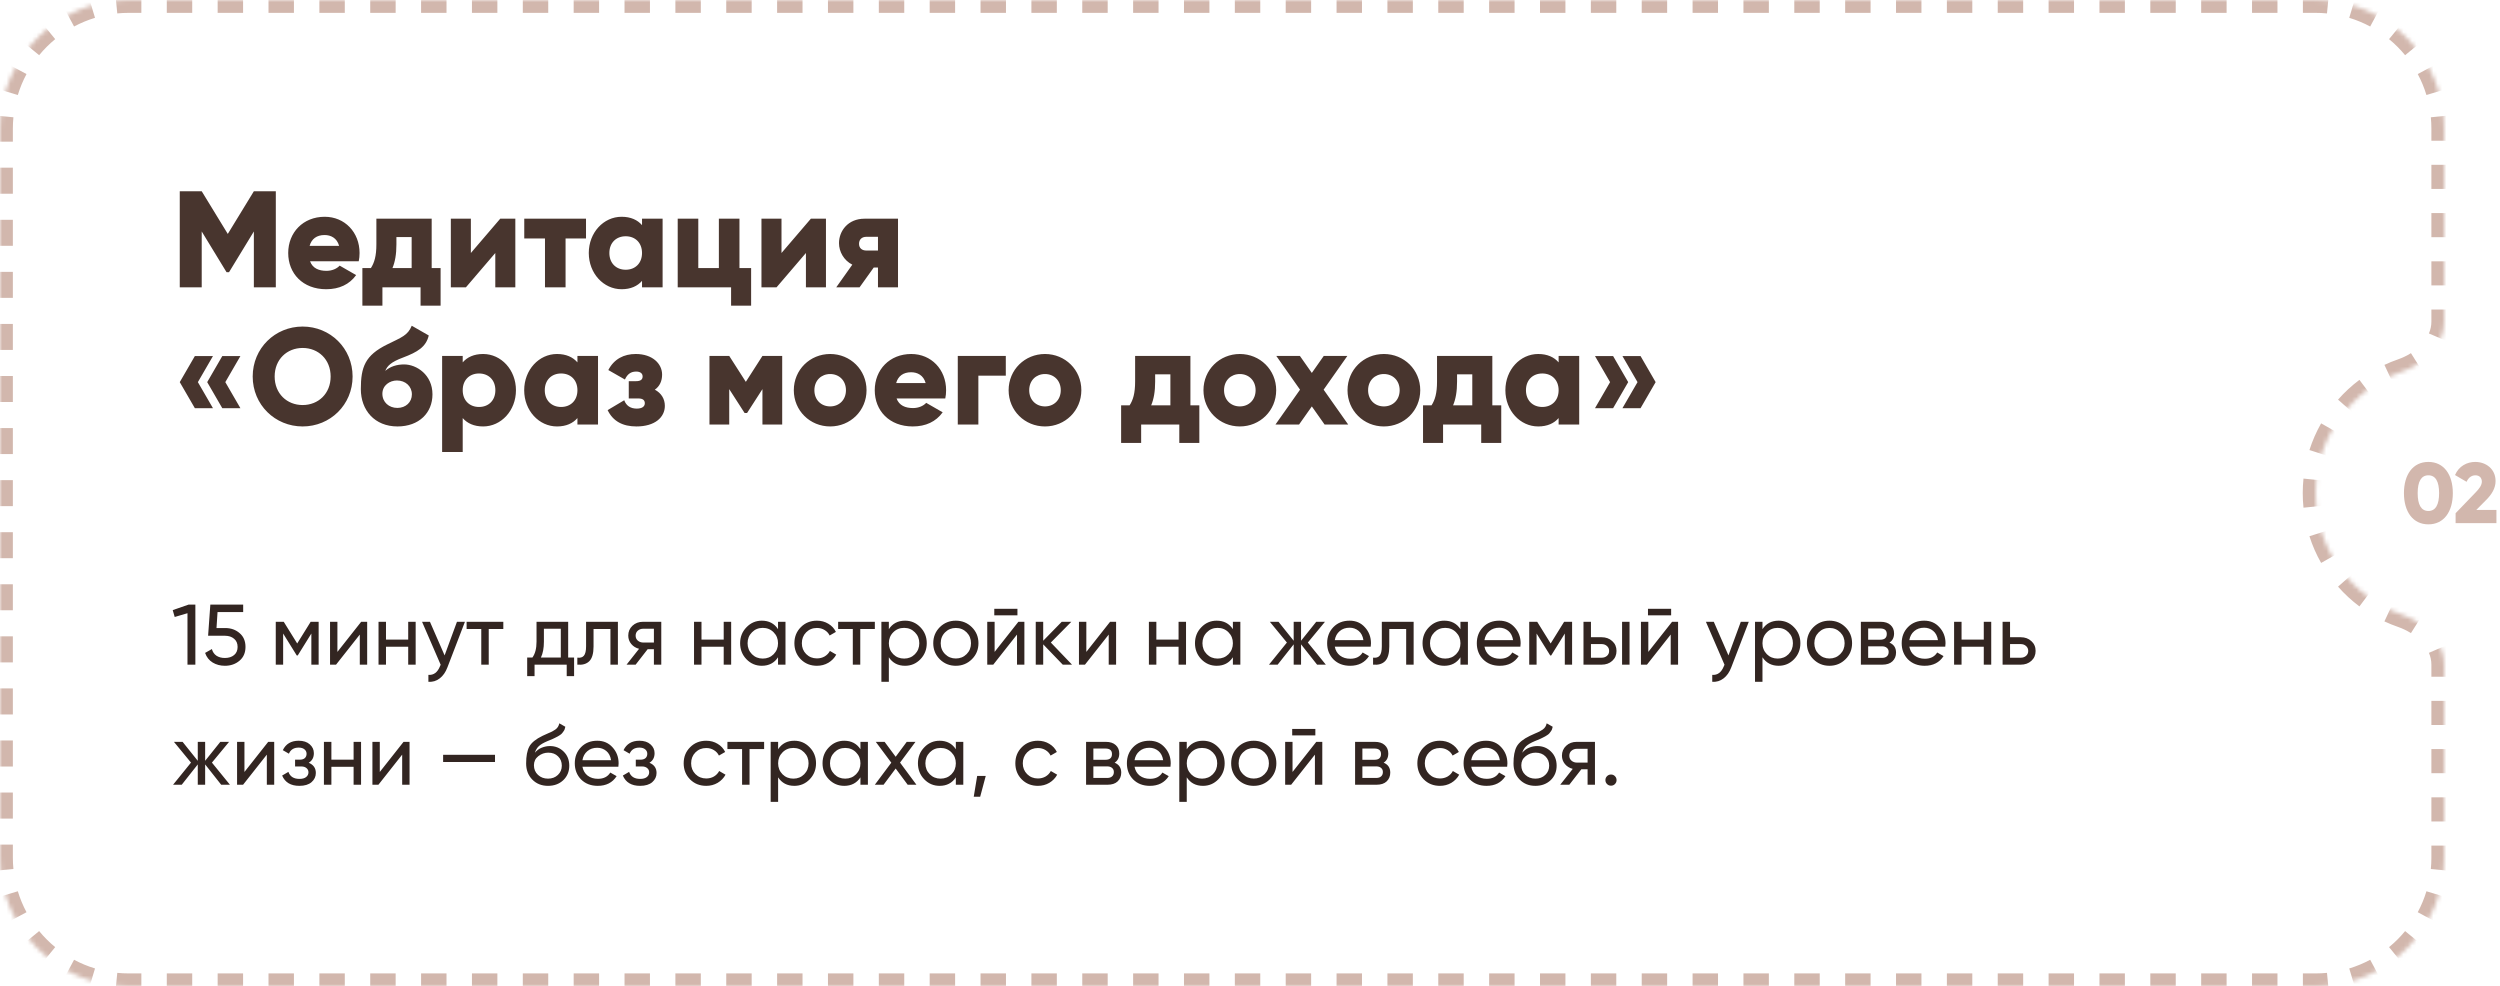
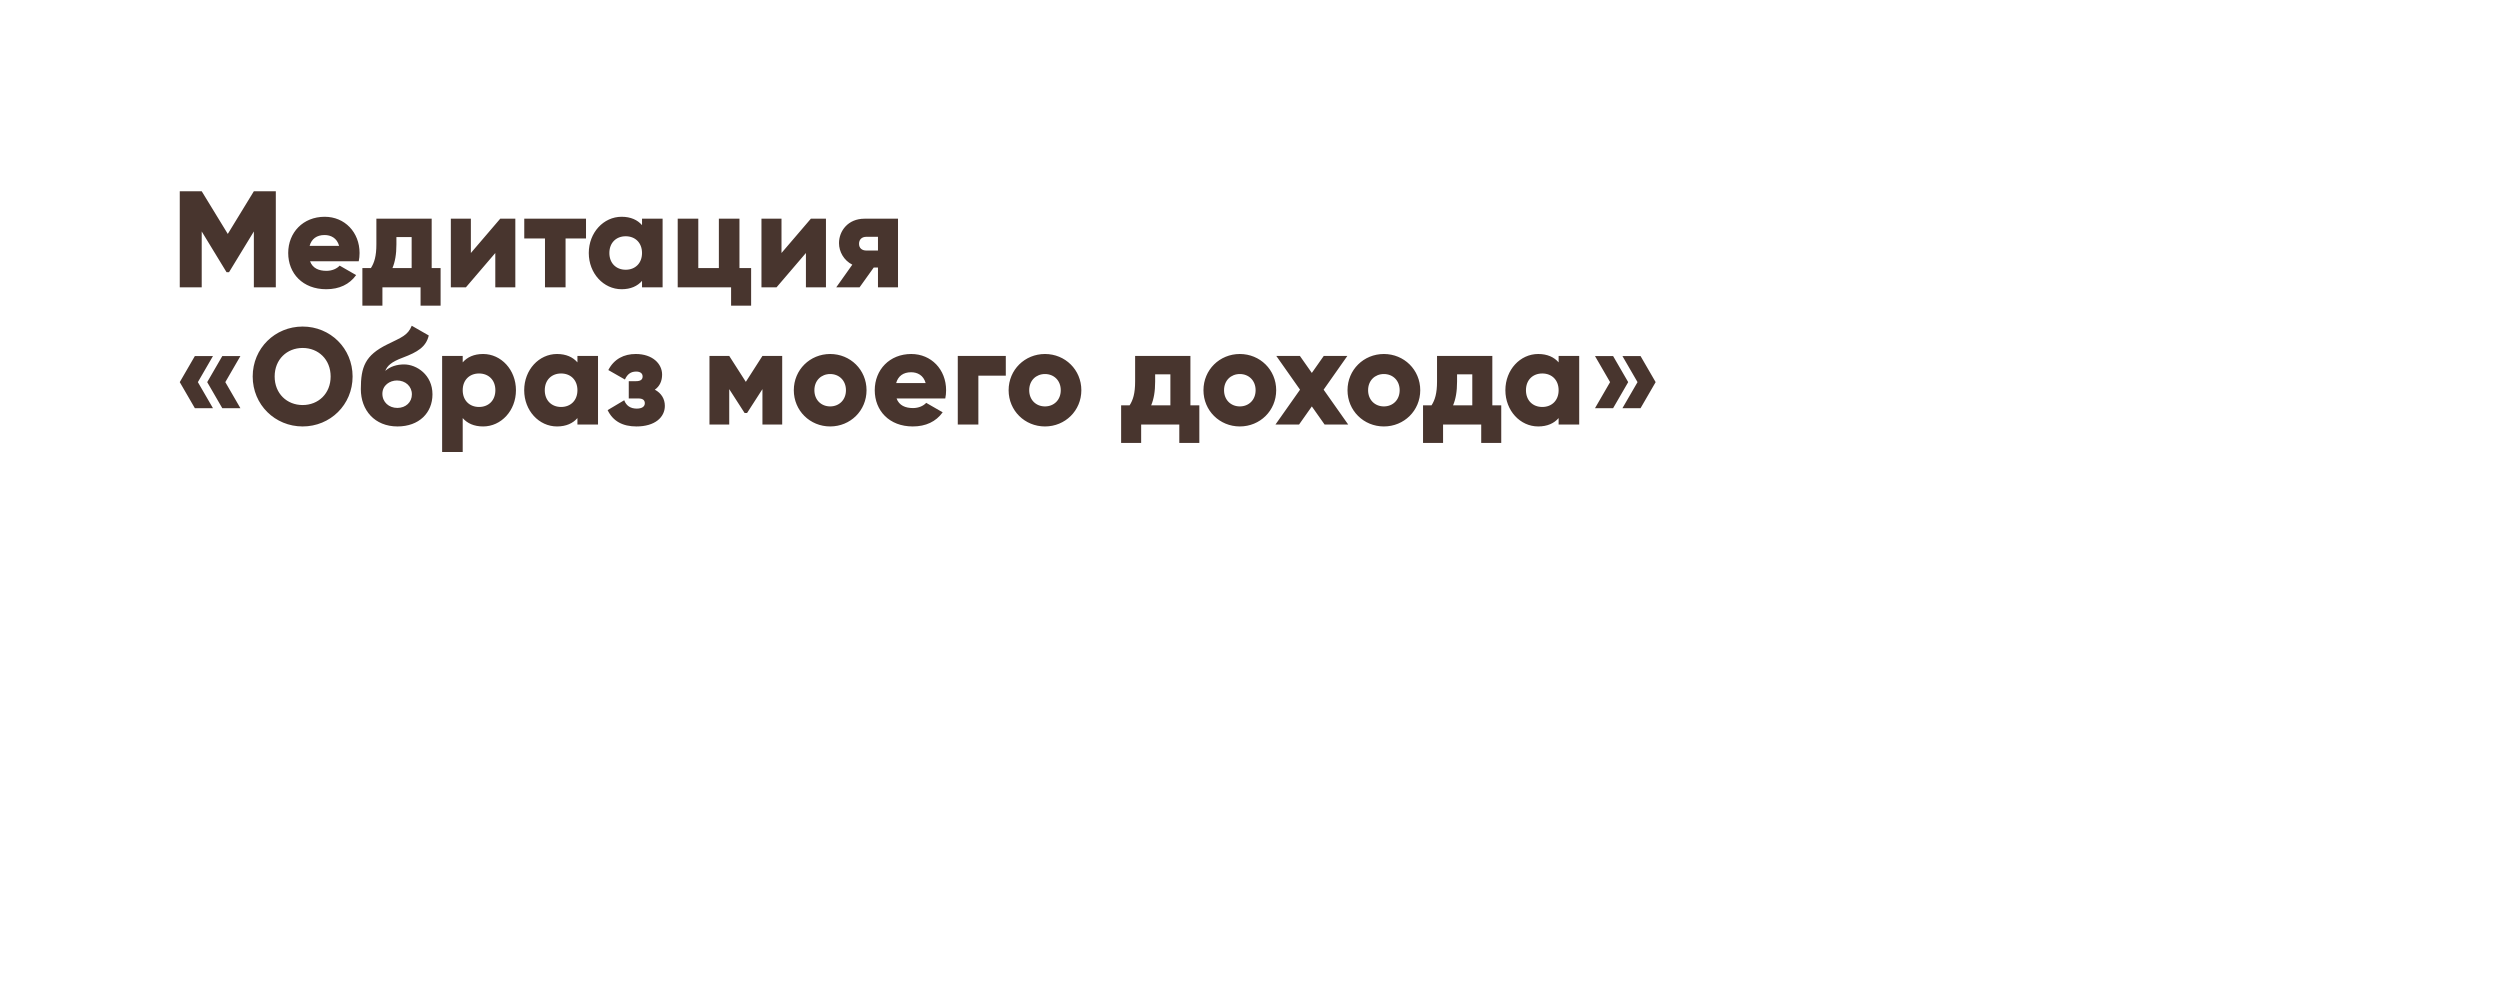
<svg xmlns="http://www.w3.org/2000/svg" width="583" height="230" viewBox="0 0 583 230" fill="none">
  <path d="M64.32 44.6V67H59.2V53.976L53.408 63.48H52.832L47.04 53.976V67H41.92V44.6H47.04L53.12 54.552L59.2 44.6H64.32ZM72.298 60.92C72.906 62.584 74.378 63.16 76.138 63.16C77.45 63.16 78.57 62.648 79.21 61.944L83.05 64.152C81.482 66.328 79.114 67.448 76.074 67.448C70.602 67.448 67.21 63.768 67.21 59C67.21 54.232 70.666 50.552 75.722 50.552C80.394 50.552 83.85 54.168 83.85 59C83.85 59.672 83.786 60.312 83.658 60.92H72.298ZM72.202 57.336H79.082C78.57 55.48 77.13 54.808 75.69 54.808C73.866 54.808 72.65 55.704 72.202 57.336ZM100.668 62.52H102.748V71.288H98.076V67H89.18V71.288H84.507V62.52H86.492C87.291 61.272 87.772 59.736 87.772 56.984V51H100.668V62.52ZM91.516 62.52H95.996V55.288H92.444V56.984C92.444 59.32 92.124 61.08 91.516 62.52ZM116.655 51H120.175V67H115.503V59L108.655 67H105.135V51H109.807V59L116.655 51ZM136.658 51V55.608H131.89V67H127.09V55.608H122.258V51H136.658ZM149.72 51H154.52V67H149.72V65.496C148.664 66.712 147.096 67.448 144.952 67.448C140.76 67.448 137.304 63.768 137.304 59C137.304 54.232 140.76 50.552 144.952 50.552C147.096 50.552 148.664 51.288 149.72 52.504V51ZM145.912 62.904C148.12 62.904 149.72 61.4 149.72 59C149.72 56.6 148.12 55.096 145.912 55.096C143.704 55.096 142.104 56.6 142.104 59C142.104 61.4 143.704 62.904 145.912 62.904ZM172.441 62.52H175.161V71.288H170.489V67H158.041V51H162.841V62.52H167.641V51H172.441V62.52ZM189.093 51H192.613V67H187.941V59L181.093 67H177.573V51H182.245V59L189.093 51ZM209.415 51V67H204.743V62.392H203.751L200.455 67H195.015L198.759 61.72C196.775 60.728 195.655 58.68 195.655 56.696C195.655 53.88 197.735 51 201.607 51H209.415ZM202.023 55.224C200.999 55.224 200.327 55.832 200.327 56.856C200.327 57.848 200.999 58.424 202.023 58.424H204.743V55.224H202.023ZM49.664 83.032L46.144 89.112L49.664 95.192H45.44L41.92 89.112L45.44 83.032H49.664ZM56.064 83.032L52.544 89.112L56.064 95.192H51.84L48.32 89.112L51.84 83.032H56.064ZM70.577 99.448C64.145 99.448 58.929 94.392 58.929 87.8C58.929 81.208 64.145 76.152 70.577 76.152C77.009 76.152 82.225 81.208 82.225 87.8C82.225 94.392 77.009 99.448 70.577 99.448ZM70.577 94.456C74.225 94.456 77.105 91.8 77.105 87.8C77.105 83.8 74.225 81.144 70.577 81.144C66.929 81.144 64.049 83.8 64.049 87.8C64.049 91.8 66.929 94.456 70.577 94.456ZM92.692 99.448C87.379 99.448 84.147 95.672 84.147 90.744C84.147 85.592 85.139 82.872 90.26 80.344C93.683 78.648 95.091 78.232 96.019 75.96L99.987 78.232C99.347 80.92 97.364 82.104 93.972 83.384C91.124 84.44 90.291 85.368 89.844 86.488C90.996 85.464 92.564 84.984 94.228 84.984C97.171 84.984 100.852 87.416 100.852 91.96C100.852 96.28 97.716 99.448 92.692 99.448ZM92.659 95.128C94.644 95.128 96.052 93.784 96.052 91.96C96.052 90.104 94.579 88.728 92.564 88.728C90.9 88.728 89.171 89.848 89.171 91.832C89.171 93.784 90.707 95.128 92.659 95.128ZM112.672 82.552C116.864 82.552 120.32 86.232 120.32 91C120.32 95.768 116.864 99.448 112.672 99.448C110.528 99.448 108.96 98.712 107.904 97.496V105.4H103.104V83H107.904V84.504C108.96 83.288 110.528 82.552 112.672 82.552ZM111.712 94.904C113.92 94.904 115.52 93.4 115.52 91C115.52 88.6 113.92 87.096 111.712 87.096C109.504 87.096 107.904 88.6 107.904 91C107.904 93.4 109.504 94.904 111.712 94.904ZM134.657 83H139.457V99H134.657V97.496C133.601 98.712 132.033 99.448 129.889 99.448C125.697 99.448 122.241 95.768 122.241 91C122.241 86.232 125.697 82.552 129.889 82.552C132.033 82.552 133.601 83.288 134.657 84.504V83ZM130.849 94.904C133.057 94.904 134.657 93.4 134.657 91C134.657 88.6 133.057 87.096 130.849 87.096C128.641 87.096 127.041 88.6 127.041 91C127.041 93.4 128.641 94.904 130.849 94.904ZM152.707 90.872C154.211 91.672 155.043 93.016 155.043 94.648C155.043 97.304 152.739 99.448 148.419 99.448C145.219 99.448 142.947 98.232 141.699 95.64L145.571 93.336C146.019 94.584 147.011 95.288 148.483 95.288C149.667 95.288 150.371 94.84 150.371 94.04C150.371 93.336 149.923 92.92 148.867 92.92H146.627V88.888H148.355C149.379 88.888 149.859 88.504 149.859 87.8C149.859 87.032 149.251 86.648 148.355 86.648C147.139 86.648 146.307 87.224 145.731 88.504L141.859 86.296C143.203 83.704 145.507 82.552 148.259 82.552C152.163 82.552 154.403 84.824 154.403 87.352C154.403 88.824 153.859 90.072 152.707 90.872ZM182.408 83V99H177.8V90.744L174.216 96.312H173.64L170.056 90.744V99H165.448V83H170.056L173.928 89.048L177.8 83H182.408ZM193.596 99.448C188.892 99.448 185.116 95.768 185.116 91C185.116 86.232 188.892 82.552 193.596 82.552C198.3 82.552 202.076 86.232 202.076 91C202.076 95.768 198.3 99.448 193.596 99.448ZM193.596 94.776C195.676 94.776 197.276 93.272 197.276 91C197.276 88.728 195.676 87.224 193.596 87.224C191.516 87.224 189.916 88.728 189.916 91C189.916 93.272 191.516 94.776 193.596 94.776ZM209.079 92.92C209.687 94.584 211.159 95.16 212.919 95.16C214.231 95.16 215.351 94.648 215.991 93.944L219.831 96.152C218.263 98.328 215.895 99.448 212.855 99.448C207.383 99.448 203.991 95.768 203.991 91C203.991 86.232 207.447 82.552 212.503 82.552C217.175 82.552 220.631 86.168 220.631 91C220.631 91.672 220.567 92.312 220.439 92.92H209.079ZM208.983 89.336H215.863C215.351 87.48 213.911 86.808 212.471 86.808C210.647 86.808 209.431 87.704 208.983 89.336ZM234.554 83V87.608H228.154V99H223.354V83H234.554ZM243.69 99.448C238.986 99.448 235.21 95.768 235.21 91C235.21 86.232 238.986 82.552 243.69 82.552C248.394 82.552 252.17 86.232 252.17 91C252.17 95.768 248.394 99.448 243.69 99.448ZM243.69 94.776C245.77 94.776 247.37 93.272 247.37 91C247.37 88.728 245.77 87.224 243.69 87.224C241.61 87.224 240.01 88.728 240.01 91C240.01 93.272 241.61 94.776 243.69 94.776ZM277.605 94.52H279.685V103.288H275.013V99H266.117V103.288H261.445V94.52H263.429C264.229 93.272 264.709 91.736 264.709 88.984V83H277.605V94.52ZM268.453 94.52H272.933V87.288H269.381V88.984C269.381 91.32 269.061 93.08 268.453 94.52ZM289.128 99.448C284.424 99.448 280.648 95.768 280.648 91C280.648 86.232 284.424 82.552 289.128 82.552C293.832 82.552 297.608 86.232 297.608 91C297.608 95.768 293.832 99.448 289.128 99.448ZM289.128 94.776C291.208 94.776 292.808 93.272 292.808 91C292.808 88.728 291.208 87.224 289.128 87.224C287.048 87.224 285.448 88.728 285.448 91C285.448 93.272 287.048 94.776 289.128 94.776ZM314.398 99H308.894L305.918 94.776L302.942 99H297.438L303.166 90.872L297.63 83H303.134L305.918 86.968L308.702 83H314.206L308.67 90.872L314.398 99ZM322.721 99.448C318.017 99.448 314.241 95.768 314.241 91C314.241 86.232 318.017 82.552 322.721 82.552C327.425 82.552 331.201 86.232 331.201 91C331.201 95.768 327.425 99.448 322.721 99.448ZM322.721 94.776C324.801 94.776 326.401 93.272 326.401 91C326.401 88.728 324.801 87.224 322.721 87.224C320.641 87.224 319.041 88.728 319.041 91C319.041 93.272 320.641 94.776 322.721 94.776ZM348.011 94.52H350.091V103.288H345.419V99H336.523V103.288H331.851V94.52H333.835C334.635 93.272 335.115 91.736 335.115 88.984V83H348.011V94.52ZM338.859 94.52H343.339V87.288H339.787V88.984C339.787 91.32 339.467 93.08 338.859 94.52ZM363.47 83H368.27V99H363.47V97.496C362.414 98.712 360.846 99.448 358.702 99.448C354.51 99.448 351.054 95.768 351.054 91C351.054 86.232 354.51 82.552 358.702 82.552C360.846 82.552 362.414 83.288 363.47 84.504V83ZM359.662 94.904C361.87 94.904 363.47 93.4 363.47 91C363.47 88.6 361.87 87.096 359.662 87.096C357.454 87.096 355.854 88.6 355.854 91C355.854 93.4 357.454 94.904 359.662 94.904ZM376.175 83.032L379.695 89.112L376.175 95.192H371.951L375.471 89.112L371.951 83.032H376.175ZM382.575 83.032L386.095 89.112L382.575 95.192H378.351L381.871 89.112L378.351 83.032H382.575Z" fill="#48352E" />
-   <path d="M566.3 122.28C562.68 122.28 560.6 119.32 560.6 115C560.6 110.68 562.68 107.72 566.3 107.72C569.92 107.72 572 110.68 572 115C572 119.32 569.92 122.28 566.3 122.28ZM566.3 119.16C567.98 119.16 568.8 117.7 568.8 115C568.8 112.3 567.98 110.84 566.3 110.84C564.62 110.84 563.8 112.3 563.8 115C563.8 117.7 564.62 119.16 566.3 119.16ZM572.647 122V119.68L577.347 114.8C578.167 113.96 578.767 113.14 578.767 112.32C578.767 111.44 578.207 110.84 577.267 110.84C576.287 110.84 575.587 111.48 575.207 112.36L572.507 110.78C573.407 108.7 575.287 107.72 577.227 107.72C579.727 107.72 581.967 109.36 581.967 112.18C581.967 113.86 581.067 115.3 579.787 116.58L577.467 118.92H582.167V122H572.647Z" fill="#D2B7AD" />
-   <path d="M43.96 141H45.56V155H43.72V143L40.74 143.88L40.28 142.28L43.96 141ZM52.529 146.46C53.849 146.46 54.962 146.853 55.869 147.64C56.789 148.413 57.249 149.487 57.249 150.86C57.249 152.22 56.782 153.293 55.849 154.08C54.916 154.867 53.782 155.26 52.449 155.26C51.382 155.26 50.429 155.007 49.589 154.5C48.749 153.98 48.162 153.233 47.829 152.26L49.409 151.36C49.596 152.04 49.956 152.56 50.489 152.92C51.022 153.267 51.676 153.44 52.449 153.44C53.329 153.44 54.042 153.213 54.589 152.76C55.136 152.307 55.409 151.673 55.409 150.86C55.409 150.047 55.136 149.413 54.589 148.96C54.042 148.493 53.342 148.26 52.489 148.26H48.529L49.049 141H56.709V142.74H50.729L50.489 146.46H52.529ZM74.308 145V155H72.608V147.74L69.428 152.86H69.208L66.028 147.74V155H64.308V145H66.168L69.308 150.06L72.448 145H74.308ZM84.225 145H85.624V155H83.904V147.98L78.365 155H76.965V145H78.684V152.02L84.225 145ZM95.193 145H96.933V155H95.193V150.82H90.013V155H88.273V145H90.013V149.16H95.193V145ZM106.562 145H108.422L104.342 155.62C103.915 156.753 103.315 157.613 102.542 158.2C101.768 158.8 100.888 159.067 99.902 159V157.38C101.128 157.473 102.028 156.807 102.602 155.38L102.762 155.02L98.422 145H100.262L103.682 152.84L106.562 145ZM117.373 145V146.68H113.973V155H112.233V146.68H108.813V145H117.373ZM132.498 153.34H133.878V157.68H132.158V155H124.658V157.68H122.938V153.34H124.158C124.798 152.46 125.118 151.227 125.118 149.64V145H132.498V153.34ZM126.138 153.34H130.778V146.62H126.838V149.64C126.838 151.133 126.605 152.367 126.138 153.34ZM144.094 145V155H142.354V146.68H138.414V150.76C138.414 152.4 138.08 153.547 137.414 154.2C136.76 154.84 135.834 155.107 134.634 155V153.36C135.314 153.453 135.82 153.307 136.154 152.92C136.5 152.52 136.674 151.787 136.674 150.72V145H144.094ZM154.21 145V155H152.49V151.4H151.03L148.23 155H146.11L149.03 151.3C148.283 151.113 147.677 150.74 147.21 150.18C146.743 149.62 146.51 148.967 146.51 148.22C146.51 147.3 146.837 146.533 147.49 145.92C148.143 145.307 148.963 145 149.95 145H154.21ZM150.01 149.84H152.49V146.62H150.01C149.517 146.62 149.097 146.767 148.75 147.06C148.403 147.353 148.23 147.747 148.23 148.24C148.23 148.72 148.403 149.107 148.75 149.4C149.097 149.693 149.517 149.84 150.01 149.84ZM168.767 145H170.507V155H168.767V150.82H163.587V155H161.847V145H163.587V149.16H168.767V145ZM181.436 145H183.176V155H181.436V153.28C180.569 154.6 179.309 155.26 177.656 155.26C176.256 155.26 175.063 154.753 174.076 153.74C173.089 152.713 172.596 151.467 172.596 150C172.596 148.533 173.089 147.293 174.076 146.28C175.063 145.253 176.256 144.74 177.656 144.74C179.309 144.74 180.569 145.4 181.436 146.72V145ZM177.876 153.58C178.889 153.58 179.736 153.24 180.416 152.56C181.096 151.867 181.436 151.013 181.436 150C181.436 148.987 181.096 148.14 180.416 147.46C179.736 146.767 178.889 146.42 177.876 146.42C176.876 146.42 176.036 146.767 175.356 147.46C174.676 148.14 174.336 148.987 174.336 150C174.336 151.013 174.676 151.867 175.356 152.56C176.036 153.24 176.876 153.58 177.876 153.58ZM190.512 155.26C189.006 155.26 187.752 154.76 186.752 153.76C185.752 152.747 185.252 151.493 185.252 150C185.252 148.507 185.752 147.26 186.752 146.26C187.752 145.247 189.006 144.74 190.512 144.74C191.499 144.74 192.386 144.98 193.172 145.46C193.959 145.927 194.546 146.56 194.932 147.36L193.472 148.2C193.219 147.667 192.826 147.24 192.292 146.92C191.772 146.6 191.179 146.44 190.512 146.44C189.512 146.44 188.672 146.78 187.992 147.46C187.326 148.14 186.992 148.987 186.992 150C186.992 151 187.326 151.84 187.992 152.52C188.672 153.2 189.512 153.54 190.512 153.54C191.179 153.54 191.779 153.387 192.312 153.08C192.846 152.76 193.252 152.333 193.532 151.8L195.012 152.66C194.586 153.447 193.972 154.08 193.172 154.56C192.372 155.027 191.486 155.26 190.512 155.26ZM204.014 145V146.68H200.614V155H198.874V146.68H195.454V145H204.014ZM211.059 144.74C212.459 144.74 213.652 145.253 214.639 146.28C215.625 147.293 216.119 148.533 216.119 150C216.119 151.467 215.625 152.713 214.639 153.74C213.652 154.753 212.459 155.26 211.059 155.26C209.405 155.26 208.145 154.6 207.279 153.28V159H205.539V145H207.279V146.72C208.145 145.4 209.405 144.74 211.059 144.74ZM210.839 153.58C211.839 153.58 212.679 153.24 213.359 152.56C214.039 151.867 214.379 151.013 214.379 150C214.379 148.987 214.039 148.14 213.359 147.46C212.679 146.767 211.839 146.42 210.839 146.42C209.825 146.42 208.979 146.767 208.299 147.46C207.619 148.14 207.279 148.987 207.279 150C207.279 151.013 207.619 151.867 208.299 152.56C208.979 153.24 209.825 153.58 210.839 153.58ZM226.635 153.74C225.608 154.753 224.362 155.26 222.895 155.26C221.428 155.26 220.182 154.753 219.155 153.74C218.142 152.727 217.635 151.48 217.635 150C217.635 148.52 218.142 147.273 219.155 146.26C220.182 145.247 221.428 144.74 222.895 144.74C224.362 144.74 225.608 145.247 226.635 146.26C227.662 147.273 228.175 148.52 228.175 150C228.175 151.48 227.662 152.727 226.635 153.74ZM222.895 153.56C223.895 153.56 224.735 153.22 225.415 152.54C226.095 151.86 226.435 151.013 226.435 150C226.435 148.987 226.095 148.14 225.415 147.46C224.735 146.78 223.895 146.44 222.895 146.44C221.908 146.44 221.075 146.78 220.395 147.46C219.715 148.14 219.375 148.987 219.375 150C219.375 151.013 219.715 151.86 220.395 152.54C221.075 153.22 221.908 153.56 222.895 153.56ZM231.866 143.5V141.98H237.266V143.5H231.866ZM237.486 145H238.886V155H237.166V147.98L231.626 155H230.226V145H231.946V152.02L237.486 145ZM249.995 155H247.835L243.275 150.26V155H241.535V145H243.275V149.42L247.595 145H249.835L245.055 149.84L249.995 155ZM258.873 145H260.273V155H258.553V147.98L253.013 155H251.613V145H253.333V152.02L258.873 145ZM274.842 145H276.582V155H274.842V150.82H269.662V155H267.922V145H269.662V149.16H274.842V145ZM287.51 145H289.25V155H287.51V153.28C286.643 154.6 285.383 155.26 283.73 155.26C282.33 155.26 281.137 154.753 280.15 153.74C279.163 152.713 278.67 151.467 278.67 150C278.67 148.533 279.163 147.293 280.15 146.28C281.137 145.253 282.33 144.74 283.73 144.74C285.383 144.74 286.643 145.4 287.51 146.72V145ZM283.95 153.58C284.963 153.58 285.81 153.24 286.49 152.56C287.17 151.867 287.51 151.013 287.51 150C287.51 148.987 287.17 148.14 286.49 147.46C285.81 146.767 284.963 146.42 283.95 146.42C282.95 146.42 282.11 146.767 281.43 147.46C280.75 148.14 280.41 148.987 280.41 150C280.41 151.013 280.75 151.867 281.43 152.56C282.11 153.24 282.95 153.58 283.95 153.58ZM309.186 155H307.146L303.406 150.26V155H301.686V150.26L297.946 155H295.926L300.106 149.84L296.126 145H298.146L301.686 149.42V145H303.406V149.42L306.946 145H308.986L304.986 149.84L309.186 155ZM311.27 150.8C311.444 151.693 311.85 152.387 312.49 152.88C313.144 153.373 313.944 153.62 314.89 153.62C316.21 153.62 317.17 153.133 317.77 152.16L319.25 153C318.277 154.507 316.81 155.26 314.85 155.26C313.264 155.26 311.97 154.767 310.97 153.78C309.984 152.78 309.49 151.52 309.49 150C309.49 148.493 309.977 147.24 310.95 146.24C311.924 145.24 313.184 144.74 314.73 144.74C316.197 144.74 317.39 145.26 318.31 146.3C319.244 147.327 319.71 148.567 319.71 150.02C319.71 150.273 319.69 150.533 319.65 150.8H311.27ZM314.73 146.38C313.797 146.38 313.024 146.647 312.41 147.18C311.797 147.7 311.417 148.4 311.27 149.28H317.95C317.804 148.333 317.43 147.613 316.83 147.12C316.23 146.627 315.53 146.38 314.73 146.38ZM329.66 145V155H327.92V146.68H323.98V150.76C323.98 152.4 323.647 153.547 322.98 154.2C322.327 154.84 321.4 155.107 320.2 155V153.36C320.88 153.453 321.387 153.307 321.72 152.92C322.067 152.52 322.24 151.787 322.24 150.72V145H329.66ZM340.577 145H342.317V155H340.577V153.28C339.71 154.6 338.45 155.26 336.797 155.26C335.397 155.26 334.203 154.753 333.217 153.74C332.23 152.713 331.737 151.467 331.737 150C331.737 148.533 332.23 147.293 333.217 146.28C334.203 145.253 335.397 144.74 336.797 144.74C338.45 144.74 339.71 145.4 340.577 146.72V145ZM337.017 153.58C338.03 153.58 338.877 153.24 339.557 152.56C340.237 151.867 340.577 151.013 340.577 150C340.577 148.987 340.237 148.14 339.557 147.46C338.877 146.767 338.03 146.42 337.017 146.42C336.017 146.42 335.177 146.767 334.497 147.46C333.817 148.14 333.477 148.987 333.477 150C333.477 151.013 333.817 151.867 334.497 152.56C335.177 153.24 336.017 153.58 337.017 153.58ZM346.173 150.8C346.346 151.693 346.753 152.387 347.393 152.88C348.046 153.373 348.846 153.62 349.793 153.62C351.113 153.62 352.073 153.133 352.673 152.16L354.153 153C353.179 154.507 351.713 155.26 349.753 155.26C348.166 155.26 346.873 154.767 345.873 153.78C344.886 152.78 344.393 151.52 344.393 150C344.393 148.493 344.879 147.24 345.853 146.24C346.826 145.24 348.086 144.74 349.633 144.74C351.099 144.74 352.293 145.26 353.213 146.3C354.146 147.327 354.613 148.567 354.613 150.02C354.613 150.273 354.593 150.533 354.553 150.8H346.173ZM349.633 146.38C348.699 146.38 347.926 146.647 347.313 147.18C346.699 147.7 346.319 148.4 346.173 149.28H352.853C352.706 148.333 352.333 147.613 351.733 147.12C351.133 146.627 350.433 146.38 349.633 146.38ZM366.613 145V155H364.913V147.74L361.733 152.86H361.513L358.333 147.74V155H356.613V145H358.473L361.613 150.06L364.753 145H366.613ZM373.489 148.6C374.489 148.6 375.316 148.9 375.969 149.5C376.636 150.087 376.969 150.853 376.969 151.8C376.969 152.747 376.636 153.52 375.969 154.12C375.316 154.707 374.489 155 373.489 155H369.269V145H371.009V148.6H373.489ZM378.269 145H380.009V155H378.269V145ZM373.489 153.38C373.983 153.38 374.396 153.24 374.729 152.96C375.076 152.667 375.249 152.28 375.249 151.8C375.249 151.32 375.076 150.933 374.729 150.64C374.396 150.347 373.983 150.2 373.489 150.2H371.009V153.38H373.489ZM384.308 143.5V141.98H389.708V143.5H384.308ZM389.928 145H391.328V155H389.608V147.98L384.068 155H382.668V145H384.388V152.02L389.928 145ZM405.956 145H407.816L403.736 155.62C403.31 156.753 402.71 157.613 401.936 158.2C401.163 158.8 400.283 159.067 399.296 159V157.38C400.523 157.473 401.423 156.807 401.996 155.38L402.156 155.02L397.816 145H399.656L403.076 152.84L405.956 145ZM414.789 144.74C416.189 144.74 417.383 145.253 418.369 146.28C419.356 147.293 419.849 148.533 419.849 150C419.849 151.467 419.356 152.713 418.369 153.74C417.383 154.753 416.189 155.26 414.789 155.26C413.136 155.26 411.876 154.6 411.009 153.28V159H409.269V145H411.009V146.72C411.876 145.4 413.136 144.74 414.789 144.74ZM414.569 153.58C415.569 153.58 416.409 153.24 417.089 152.56C417.769 151.867 418.109 151.013 418.109 150C418.109 148.987 417.769 148.14 417.089 147.46C416.409 146.767 415.569 146.42 414.569 146.42C413.556 146.42 412.709 146.767 412.029 147.46C411.349 148.14 411.009 148.987 411.009 150C411.009 151.013 411.349 151.867 412.029 152.56C412.709 153.24 413.556 153.58 414.569 153.58ZM430.365 153.74C429.339 154.753 428.092 155.26 426.625 155.26C425.159 155.26 423.912 154.753 422.885 153.74C421.872 152.727 421.365 151.48 421.365 150C421.365 148.52 421.872 147.273 422.885 146.26C423.912 145.247 425.159 144.74 426.625 144.74C428.092 144.74 429.339 145.247 430.365 146.26C431.392 147.273 431.905 148.52 431.905 150C431.905 151.48 431.392 152.727 430.365 153.74ZM426.625 153.56C427.625 153.56 428.465 153.22 429.145 152.54C429.825 151.86 430.165 151.013 430.165 150C430.165 148.987 429.825 148.14 429.145 147.46C428.465 146.78 427.625 146.44 426.625 146.44C425.639 146.44 424.805 146.78 424.125 147.46C423.445 148.14 423.105 148.987 423.105 150C423.105 151.013 423.445 151.86 424.125 152.54C424.805 153.22 425.639 153.56 426.625 153.56ZM440.617 149.86C441.643 150.287 442.157 151.06 442.157 152.18C442.157 153.007 441.877 153.687 441.317 154.22C440.77 154.74 439.983 155 438.957 155H433.957V145H438.557C439.557 145 440.33 145.253 440.877 145.76C441.423 146.253 441.697 146.907 441.697 147.72C441.697 148.68 441.337 149.393 440.617 149.86ZM438.477 146.56H435.657V149.18H438.477C439.49 149.18 439.997 148.733 439.997 147.84C439.997 146.987 439.49 146.56 438.477 146.56ZM438.857 153.42C439.363 153.42 439.75 153.3 440.017 153.06C440.297 152.82 440.437 152.48 440.437 152.04C440.437 151.627 440.297 151.307 440.017 151.08C439.75 150.84 439.363 150.72 438.857 150.72H435.657V153.42H438.857ZM445.255 150.8C445.428 151.693 445.835 152.387 446.475 152.88C447.128 153.373 447.928 153.62 448.875 153.62C450.195 153.62 451.155 153.133 451.755 152.16L453.235 153C452.262 154.507 450.795 155.26 448.835 155.26C447.248 155.26 445.955 154.767 444.955 153.78C443.968 152.78 443.475 151.52 443.475 150C443.475 148.493 443.962 147.24 444.935 146.24C445.908 145.24 447.168 144.74 448.715 144.74C450.182 144.74 451.375 145.26 452.295 146.3C453.228 147.327 453.695 148.567 453.695 150.02C453.695 150.273 453.675 150.533 453.635 150.8H445.255ZM448.715 146.38C447.782 146.38 447.008 146.647 446.395 147.18C445.782 147.7 445.402 148.4 445.255 149.28H451.935C451.788 148.333 451.415 147.613 450.815 147.12C450.215 146.627 449.515 146.38 448.715 146.38ZM462.615 145H464.355V155H462.615V150.82H457.435V155H455.695V145H457.435V149.16H462.615V145ZM471.224 148.6C472.224 148.6 473.05 148.9 473.704 149.5C474.37 150.087 474.704 150.853 474.704 151.8C474.704 152.747 474.37 153.52 473.704 154.12C473.05 154.707 472.224 155 471.224 155H467.004V145H468.744V148.6H471.224ZM471.224 153.38C471.717 153.38 472.13 153.24 472.464 152.96C472.81 152.667 472.984 152.28 472.984 151.8C472.984 151.32 472.81 150.933 472.464 150.64C472.13 150.347 471.717 150.2 471.224 150.2H468.744V153.38H471.224ZM53.62 183H51.58L47.84 178.26V183H46.12V178.26L42.38 183H40.36L44.54 177.84L40.56 173H42.58L46.12 177.42V173H47.84V177.42L51.38 173H53.42L49.42 177.84L53.62 183ZM62.545 173H63.945V183H62.225V175.98L56.685 183H55.285V173H57.005V180.02L62.545 173ZM71.993 177.88C73.1 178.333 73.653 179.127 73.653 180.26C73.653 181.1 73.32 181.813 72.653 182.4C71.987 182.973 71.04 183.26 69.813 183.26C67.813 183.26 66.473 182.46 65.793 180.86L67.253 180C67.64 181.093 68.5 181.64 69.833 181.64C70.5 181.64 71.013 181.5 71.373 181.22C71.747 180.927 71.933 180.553 71.933 180.1C71.933 179.7 71.78 179.373 71.473 179.12C71.18 178.867 70.78 178.74 70.273 178.74H68.813V177.16H69.893C70.4 177.16 70.793 177.04 71.073 176.8C71.353 176.547 71.493 176.207 71.493 175.78C71.493 175.353 71.327 175.007 70.993 174.74C70.673 174.473 70.227 174.34 69.653 174.34C68.533 174.34 67.773 174.813 67.373 175.76L65.953 174.94C66.66 173.473 67.893 172.74 69.653 172.74C70.747 172.74 71.607 173.02 72.233 173.58C72.873 174.14 73.193 174.827 73.193 175.64C73.193 176.653 72.793 177.4 71.993 177.88ZM82.459 173H84.199V183H82.459V178.82H77.279V183H75.539V173H77.279V177.16H82.459V173ZM94.107 173H95.507V183H93.787V175.98L88.247 183H86.847V173H88.567V180.02L94.107 173ZM103.336 177.7V176.02H115.436V177.7H103.336ZM127.794 183.26C126.314 183.26 125.094 182.773 124.134 181.8C123.174 180.827 122.694 179.573 122.694 178.04C122.694 176.333 122.94 175.02 123.434 174.1C123.94 173.18 124.967 172.347 126.514 171.6C126.794 171.467 127.174 171.293 127.654 171.08C128.147 170.867 128.507 170.707 128.734 170.6C128.96 170.48 129.214 170.327 129.494 170.14C129.774 169.94 129.98 169.727 130.114 169.5C130.26 169.26 130.367 168.987 130.434 168.68L131.834 169.48C131.794 169.693 131.74 169.893 131.674 170.08C131.607 170.253 131.507 170.427 131.374 170.6C131.254 170.76 131.147 170.9 131.054 171.02C130.96 171.14 130.8 171.273 130.574 171.42C130.36 171.553 130.2 171.653 130.094 171.72C130 171.787 129.807 171.887 129.514 172.02C129.234 172.153 129.04 172.247 128.934 172.3C128.84 172.34 128.62 172.433 128.274 172.58C127.927 172.713 127.714 172.8 127.634 172.84C126.727 173.227 126.06 173.62 125.634 174.02C125.22 174.42 124.92 174.927 124.734 175.54C125.16 175.007 125.694 174.613 126.334 174.36C126.974 174.107 127.614 173.98 128.254 173.98C129.507 173.98 130.567 174.407 131.434 175.26C132.314 176.113 132.754 177.213 132.754 178.56C132.754 179.92 132.287 181.047 131.354 181.94C130.42 182.82 129.234 183.26 127.794 183.26ZM125.454 180.7C126.08 181.287 126.86 181.58 127.794 181.58C128.727 181.58 129.494 181.293 130.094 180.72C130.707 180.147 131.014 179.427 131.014 178.56C131.014 177.667 130.72 176.94 130.134 176.38C129.56 175.807 128.8 175.52 127.854 175.52C127 175.52 126.227 175.793 125.534 176.34C124.854 176.873 124.514 177.58 124.514 178.46C124.514 179.367 124.827 180.113 125.454 180.7ZM135.821 178.8C135.995 179.693 136.401 180.387 137.041 180.88C137.695 181.373 138.495 181.62 139.441 181.62C140.761 181.62 141.721 181.133 142.321 180.16L143.801 181C142.828 182.507 141.361 183.26 139.401 183.26C137.815 183.26 136.521 182.767 135.521 181.78C134.535 180.78 134.041 179.52 134.041 178C134.041 176.493 134.528 175.24 135.501 174.24C136.475 173.24 137.735 172.74 139.281 172.74C140.748 172.74 141.941 173.26 142.861 174.3C143.795 175.327 144.261 176.567 144.261 178.02C144.261 178.273 144.241 178.533 144.201 178.8H135.821ZM139.281 174.38C138.348 174.38 137.575 174.647 136.961 175.18C136.348 175.7 135.968 176.4 135.821 177.28H142.501C142.355 176.333 141.981 175.613 141.381 175.12C140.781 174.627 140.081 174.38 139.281 174.38ZM151.447 177.88C152.553 178.333 153.107 179.127 153.107 180.26C153.107 181.1 152.773 181.813 152.107 182.4C151.44 182.973 150.493 183.26 149.267 183.26C147.267 183.26 145.927 182.46 145.247 180.86L146.707 180C147.093 181.093 147.953 181.64 149.287 181.64C149.953 181.64 150.467 181.5 150.827 181.22C151.2 180.927 151.387 180.553 151.387 180.1C151.387 179.7 151.233 179.373 150.927 179.12C150.633 178.867 150.233 178.74 149.727 178.74H148.267V177.16H149.347C149.853 177.16 150.247 177.04 150.527 176.8C150.807 176.547 150.947 176.207 150.947 175.78C150.947 175.353 150.78 175.007 150.447 174.74C150.127 174.473 149.68 174.34 149.107 174.34C147.987 174.34 147.227 174.813 146.827 175.76L145.407 174.94C146.113 173.473 147.347 172.74 149.107 172.74C150.2 172.74 151.06 173.02 151.687 173.58C152.327 174.14 152.647 174.827 152.647 175.64C152.647 176.653 152.247 177.4 151.447 177.88ZM164.692 183.26C163.185 183.26 161.932 182.76 160.932 181.76C159.932 180.747 159.432 179.493 159.432 178C159.432 176.507 159.932 175.26 160.932 174.26C161.932 173.247 163.185 172.74 164.692 172.74C165.679 172.74 166.565 172.98 167.352 173.46C168.139 173.927 168.725 174.56 169.112 175.36L167.652 176.2C167.399 175.667 167.005 175.24 166.472 174.92C165.952 174.6 165.359 174.44 164.692 174.44C163.692 174.44 162.852 174.78 162.172 175.46C161.505 176.14 161.172 176.987 161.172 178C161.172 179 161.505 179.84 162.172 180.52C162.852 181.2 163.692 181.54 164.692 181.54C165.359 181.54 165.959 181.387 166.492 181.08C167.025 180.76 167.432 180.333 167.712 179.8L169.192 180.66C168.765 181.447 168.152 182.08 167.352 182.56C166.552 183.027 165.665 183.26 164.692 183.26ZM178.194 173V174.68H174.794V183H173.054V174.68H169.634V173H178.194ZM185.238 172.74C186.638 172.74 187.832 173.253 188.818 174.28C189.805 175.293 190.298 176.533 190.298 178C190.298 179.467 189.805 180.713 188.818 181.74C187.832 182.753 186.638 183.26 185.238 183.26C183.585 183.26 182.325 182.6 181.458 181.28V187H179.718V173H181.458V174.72C182.325 173.4 183.585 172.74 185.238 172.74ZM185.018 181.58C186.018 181.58 186.858 181.24 187.538 180.56C188.218 179.867 188.558 179.013 188.558 178C188.558 176.987 188.218 176.14 187.538 175.46C186.858 174.767 186.018 174.42 185.018 174.42C184.005 174.42 183.158 174.767 182.478 175.46C181.798 176.14 181.458 176.987 181.458 178C181.458 179.013 181.798 179.867 182.478 180.56C183.158 181.24 184.005 181.58 185.018 181.58ZM200.655 173H202.395V183H200.655V181.28C199.788 182.6 198.528 183.26 196.875 183.26C195.475 183.26 194.281 182.753 193.295 181.74C192.308 180.713 191.815 179.467 191.815 178C191.815 176.533 192.308 175.293 193.295 174.28C194.281 173.253 195.475 172.74 196.875 172.74C198.528 172.74 199.788 173.4 200.655 174.72V173ZM197.095 181.58C198.108 181.58 198.955 181.24 199.635 180.56C200.315 179.867 200.655 179.013 200.655 178C200.655 176.987 200.315 176.14 199.635 175.46C198.955 174.767 198.108 174.42 197.095 174.42C196.095 174.42 195.255 174.767 194.575 175.46C193.895 176.14 193.555 176.987 193.555 178C193.555 179.013 193.895 179.867 194.575 180.56C195.255 181.24 196.095 181.58 197.095 181.58ZM213.711 183H211.671L208.871 179.22L206.051 183H204.011L207.851 177.86L204.231 173H206.291L208.871 176.48L211.451 173H213.491L209.891 177.84L213.711 183ZM222.901 173H224.641V183H222.901V181.28C222.034 182.6 220.774 183.26 219.121 183.26C217.721 183.26 216.527 182.753 215.541 181.74C214.554 180.713 214.061 179.467 214.061 178C214.061 176.533 214.554 175.293 215.541 174.28C216.527 173.253 217.721 172.74 219.121 172.74C220.774 172.74 222.034 173.4 222.901 174.72V173ZM219.341 181.58C220.354 181.58 221.201 181.24 221.881 180.56C222.561 179.867 222.901 179.013 222.901 178C222.901 176.987 222.561 176.14 221.881 175.46C221.201 174.767 220.354 174.42 219.341 174.42C218.341 174.42 217.501 174.767 216.821 175.46C216.141 176.14 215.801 176.987 215.801 178C215.801 179.013 216.141 179.867 216.821 180.56C217.501 181.24 218.341 181.58 219.341 181.58ZM229.877 180.94L228.577 185.8H227.077L227.877 180.94H229.877ZM242.036 183.26C240.529 183.26 239.276 182.76 238.276 181.76C237.276 180.747 236.776 179.493 236.776 178C236.776 176.507 237.276 175.26 238.276 174.26C239.276 173.247 240.529 172.74 242.036 172.74C243.022 172.74 243.909 172.98 244.696 173.46C245.482 173.927 246.069 174.56 246.456 175.36L244.996 176.2C244.742 175.667 244.349 175.24 243.816 174.92C243.296 174.6 242.702 174.44 242.036 174.44C241.036 174.44 240.196 174.78 239.516 175.46C238.849 176.14 238.516 176.987 238.516 178C238.516 179 238.849 179.84 239.516 180.52C240.196 181.2 241.036 181.54 242.036 181.54C242.702 181.54 243.302 181.387 243.836 181.08C244.369 180.76 244.776 180.333 245.056 179.8L246.536 180.66C246.109 181.447 245.496 182.08 244.696 182.56C243.896 183.027 243.009 183.26 242.036 183.26ZM259.933 177.86C260.96 178.287 261.473 179.06 261.473 180.18C261.473 181.007 261.193 181.687 260.633 182.22C260.086 182.74 259.3 183 258.273 183H253.273V173H257.873C258.873 173 259.646 173.253 260.193 173.76C260.74 174.253 261.013 174.907 261.013 175.72C261.013 176.68 260.653 177.393 259.933 177.86ZM257.793 174.56H254.973V177.18H257.793C258.806 177.18 259.313 176.733 259.313 175.84C259.313 174.987 258.806 174.56 257.793 174.56ZM258.173 181.42C258.68 181.42 259.066 181.3 259.333 181.06C259.613 180.82 259.753 180.48 259.753 180.04C259.753 179.627 259.613 179.307 259.333 179.08C259.066 178.84 258.68 178.72 258.173 178.72H254.973V181.42H258.173ZM264.571 178.8C264.745 179.693 265.151 180.387 265.791 180.88C266.445 181.373 267.245 181.62 268.191 181.62C269.511 181.62 270.471 181.133 271.071 180.16L272.551 181C271.578 182.507 270.111 183.26 268.151 183.26C266.565 183.26 265.271 182.767 264.271 181.78C263.285 180.78 262.791 179.52 262.791 178C262.791 176.493 263.278 175.24 264.251 174.24C265.225 173.24 266.485 172.74 268.031 172.74C269.498 172.74 270.691 173.26 271.611 174.3C272.545 175.327 273.011 176.567 273.011 178.02C273.011 178.273 272.991 178.533 272.951 178.8H264.571ZM268.031 174.38C267.098 174.38 266.325 174.647 265.711 175.18C265.098 175.7 264.718 176.4 264.571 177.28H271.251C271.105 176.333 270.731 175.613 270.131 175.12C269.531 174.627 268.831 174.38 268.031 174.38ZM280.531 172.74C281.931 172.74 283.125 173.253 284.111 174.28C285.098 175.293 285.591 176.533 285.591 178C285.591 179.467 285.098 180.713 284.111 181.74C283.125 182.753 281.931 183.26 280.531 183.26C278.878 183.26 277.618 182.6 276.751 181.28V187H275.011V173H276.751V174.72C277.618 173.4 278.878 172.74 280.531 172.74ZM280.311 181.58C281.311 181.58 282.151 181.24 282.831 180.56C283.511 179.867 283.851 179.013 283.851 178C283.851 176.987 283.511 176.14 282.831 175.46C282.151 174.767 281.311 174.42 280.311 174.42C279.298 174.42 278.451 174.767 277.771 175.46C277.091 176.14 276.751 176.987 276.751 178C276.751 179.013 277.091 179.867 277.771 180.56C278.451 181.24 279.298 181.58 280.311 181.58ZM296.108 181.74C295.081 182.753 293.834 183.26 292.368 183.26C290.901 183.26 289.654 182.753 288.628 181.74C287.614 180.727 287.108 179.48 287.108 178C287.108 176.52 287.614 175.273 288.628 174.26C289.654 173.247 290.901 172.74 292.368 172.74C293.834 172.74 295.081 173.247 296.108 174.26C297.134 175.273 297.648 176.52 297.648 178C297.648 179.48 297.134 180.727 296.108 181.74ZM292.368 181.56C293.368 181.56 294.208 181.22 294.888 180.54C295.568 179.86 295.908 179.013 295.908 178C295.908 176.987 295.568 176.14 294.888 175.46C294.208 174.78 293.368 174.44 292.368 174.44C291.381 174.44 290.548 174.78 289.868 175.46C289.188 176.14 288.848 176.987 288.848 178C288.848 179.013 289.188 179.86 289.868 180.54C290.548 181.22 291.381 181.56 292.368 181.56ZM301.339 171.5V169.98H306.739V171.5H301.339ZM306.959 173H308.359V183H306.639V175.98L301.099 183H299.699V173H301.419V180.02L306.959 173ZM322.668 177.86C323.694 178.287 324.208 179.06 324.208 180.18C324.208 181.007 323.928 181.687 323.368 182.22C322.821 182.74 322.034 183 321.008 183H316.007V173H320.608C321.608 173 322.381 173.253 322.928 173.76C323.474 174.253 323.748 174.907 323.748 175.72C323.748 176.68 323.388 177.393 322.668 177.86ZM320.528 174.56H317.708V177.18H320.528C321.541 177.18 322.048 176.733 322.048 175.84C322.048 174.987 321.541 174.56 320.528 174.56ZM320.908 181.42C321.414 181.42 321.801 181.3 322.068 181.06C322.348 180.82 322.488 180.48 322.488 180.04C322.488 179.627 322.348 179.307 322.068 179.08C321.801 178.84 321.414 178.72 320.908 178.72H317.708V181.42H320.908ZM335.786 183.26C334.279 183.26 333.026 182.76 332.026 181.76C331.026 180.747 330.526 179.493 330.526 178C330.526 176.507 331.026 175.26 332.026 174.26C333.026 173.247 334.279 172.74 335.786 172.74C336.772 172.74 337.659 172.98 338.446 173.46C339.232 173.927 339.819 174.56 340.206 175.36L338.746 176.2C338.492 175.667 338.099 175.24 337.566 174.92C337.046 174.6 336.452 174.44 335.786 174.44C334.786 174.44 333.946 174.78 333.266 175.46C332.599 176.14 332.266 176.987 332.266 178C332.266 179 332.599 179.84 333.266 180.52C333.946 181.2 334.786 181.54 335.786 181.54C336.452 181.54 337.052 181.387 337.586 181.08C338.119 180.76 338.526 180.333 338.806 179.8L340.286 180.66C339.859 181.447 339.246 182.08 338.446 182.56C337.646 183.027 336.759 183.26 335.786 183.26ZM343.087 178.8C343.26 179.693 343.667 180.387 344.307 180.88C344.96 181.373 345.76 181.62 346.707 181.62C348.027 181.62 348.987 181.133 349.587 180.16L351.067 181C350.094 182.507 348.627 183.26 346.667 183.26C345.08 183.26 343.787 182.767 342.787 181.78C341.8 180.78 341.307 179.52 341.307 178C341.307 176.493 341.794 175.24 342.767 174.24C343.74 173.24 345 172.74 346.547 172.74C348.014 172.74 349.207 173.26 350.127 174.3C351.06 175.327 351.527 176.567 351.527 178.02C351.527 178.273 351.507 178.533 351.467 178.8H343.087ZM346.547 174.38C345.614 174.38 344.84 174.647 344.227 175.18C343.614 175.7 343.234 176.4 343.087 177.28H349.767C349.62 176.333 349.247 175.613 348.647 175.12C348.047 174.627 347.347 174.38 346.547 174.38ZM358.048 183.26C356.568 183.26 355.348 182.773 354.388 181.8C353.428 180.827 352.948 179.573 352.948 178.04C352.948 176.333 353.194 175.02 353.688 174.1C354.194 173.18 355.221 172.347 356.768 171.6C357.048 171.467 357.428 171.293 357.908 171.08C358.401 170.867 358.761 170.707 358.988 170.6C359.214 170.48 359.468 170.327 359.748 170.14C360.028 169.94 360.234 169.727 360.368 169.5C360.514 169.26 360.621 168.987 360.688 168.68L362.088 169.48C362.048 169.693 361.994 169.893 361.928 170.08C361.861 170.253 361.761 170.427 361.628 170.6C361.508 170.76 361.401 170.9 361.308 171.02C361.214 171.14 361.054 171.273 360.828 171.42C360.614 171.553 360.454 171.653 360.348 171.72C360.254 171.787 360.061 171.887 359.768 172.02C359.488 172.153 359.294 172.247 359.188 172.3C359.094 172.34 358.874 172.433 358.528 172.58C358.181 172.713 357.968 172.8 357.888 172.84C356.981 173.227 356.314 173.62 355.888 174.02C355.474 174.42 355.174 174.927 354.988 175.54C355.414 175.007 355.948 174.613 356.588 174.36C357.228 174.107 357.868 173.98 358.508 173.98C359.761 173.98 360.821 174.407 361.688 175.26C362.568 176.113 363.008 177.213 363.008 178.56C363.008 179.92 362.541 181.047 361.608 181.94C360.674 182.82 359.488 183.26 358.048 183.26ZM355.708 180.7C356.334 181.287 357.114 181.58 358.048 181.58C358.981 181.58 359.748 181.293 360.348 180.72C360.961 180.147 361.268 179.427 361.268 178.56C361.268 177.667 360.974 176.94 360.388 176.38C359.814 175.807 359.054 175.52 358.108 175.52C357.254 175.52 356.481 175.793 355.788 176.34C355.108 176.873 354.768 177.58 354.768 178.46C354.768 179.367 355.081 180.113 355.708 180.7ZM371.945 173V183H370.225V179.4H368.765L365.965 183H363.845L366.765 179.3C366.018 179.113 365.411 178.74 364.945 178.18C364.478 177.62 364.245 176.967 364.245 176.22C364.245 175.3 364.571 174.533 365.225 173.92C365.878 173.307 366.698 173 367.685 173H371.945ZM367.745 177.84H370.225V174.62H367.745C367.251 174.62 366.831 174.767 366.485 175.06C366.138 175.353 365.965 175.747 365.965 176.24C365.965 176.72 366.138 177.107 366.485 177.4C366.831 177.693 367.251 177.84 367.745 177.84ZM375.682 183.22C375.322 183.22 375.015 183.093 374.762 182.84C374.508 182.587 374.382 182.28 374.382 181.92C374.382 181.56 374.508 181.253 374.762 181C375.015 180.747 375.322 180.62 375.682 180.62C376.055 180.62 376.362 180.747 376.602 181C376.855 181.253 376.982 181.56 376.982 181.92C376.982 182.28 376.855 182.587 376.602 182.84C376.362 183.093 376.055 183.22 375.682 183.22Z" fill="#322521" />
  <mask id="path-4-inside-1_99_6676" fill="white">
-     <path d="M540 0C556.569 0 570 13.431 570 30V75C570 80.523 565.4 84.837 560.181 86.644C548.435 90.71 540 101.87 540 115C540 128.13 548.435 139.289 560.181 143.356C565.4 145.163 570 149.477 570 155V200C570 216.569 556.569 230 540 230H30C13.431 230 0 216.569 0 200V30C3.54365e-06 13.431 13.431 1.20799e-07 30 0H540Z" />
-   </mask>
+     </mask>
  <path d="M570 200L571.5 200V200H570ZM540 230L540 231.5L540 230ZM0 30L-1.5 30V30H0ZM30 0L30 -1.5L30 0ZM560.181 143.356L560.672 141.939L560.181 143.356ZM560.181 86.644L559.69 85.226L560.181 86.644ZM540 0V-1.5H537.035V0V1.5H540V0ZM531.105 0V-1.5H525.174V0V1.5H531.105V0ZM519.244 0V-1.5H513.314V0V1.5H519.244V0ZM507.384 0V-1.5H501.453V0V1.5H507.384V0ZM495.523 0V-1.5H489.593V0V1.5H495.523V0ZM483.663 0V-1.5H477.733V0V1.5H483.663V0ZM471.802 0V-1.5H465.872V0V1.5H471.802V0ZM459.942 0V-1.5H454.012V0V1.5H459.942V0ZM448.081 0V-1.5H442.151V0V1.5H448.081V0ZM436.221 0V-1.5H430.291V0V1.5H436.221V0ZM424.36 0V-1.5H418.43V0V1.5H424.36V0ZM412.5 0V-1.5H406.57V0V1.5H412.5V0ZM400.64 0V-1.5H394.709V0V1.5H400.64V0ZM388.779 0V-1.5H382.849V0V1.5H388.779V0ZM376.919 0V-1.5H370.988V0V1.5H376.919V0ZM365.058 0V-1.5H359.128V0V1.5H365.058V0ZM353.198 0V-1.5H347.267V0V1.5H353.198V0ZM341.337 0V-1.5H335.407V0V1.5H341.337V0ZM329.477 0V-1.5H323.546V0V1.5H329.477V0ZM317.616 0V-1.5H311.686V0V1.5H317.616V0ZM305.756 0V-1.5H299.826V0V1.5H305.756V0ZM293.895 0V-1.5H287.965V0V1.5H293.895V0ZM282.035 0V-1.5H276.105V0V1.5H282.035V0ZM270.174 0V-1.5H264.244V0V1.5H270.174V0ZM258.314 0V-1.5H252.384V0V1.5H258.314V0ZM246.453 0V-1.5H240.523V0V1.5H246.453V0ZM234.593 0V-1.5H228.663V0V1.5H234.593V0ZM222.732 0V-1.5H216.802V0V1.5H222.732V0ZM210.872 0V-1.5H204.942V0V1.5H210.872V0ZM199.011 0V-1.5H193.081V0V1.5H199.011V0ZM187.151 0V-1.5H181.221V0V1.5H187.151V0ZM175.291 0V-1.5H169.36V0V1.5H175.291V0ZM163.43 0V-1.5H157.5V0V1.5H163.43V0ZM151.57 0V-1.5H145.639V0V1.5H151.57V0ZM139.709 0V-1.5H133.779V0V1.5H139.709V0ZM127.849 0V-1.5H121.918V0V1.5H127.849V0ZM115.988 0V-1.5H110.058V0V1.5H115.988V0ZM104.128 0V-1.5H98.198V0V1.5H104.128V0ZM92.267 0V-1.5H86.337V0V1.5H92.267V0ZM80.407 0V-1.5H74.477V0V1.5H80.407V0ZM68.546 0V-1.5H62.616V0V1.5H68.546V0ZM56.686 0V-1.5H50.756V0V1.5H56.686V0ZM44.825 0V-1.5H38.895V0V1.5H44.825V0ZM32.965 0V-1.5H30V0V1.5H32.965V0ZM30 0L30 -1.5C28.959 -1.5 27.929 -1.449 26.913 -1.351L27.058 0.142L27.204 1.635C28.123 1.546 29.056 1.5 30 1.5L30 0ZM21.288 1.284L20.854 -0.151C18.861 0.453 16.951 1.249 15.147 2.215L15.856 3.537L16.564 4.859C18.195 3.985 19.922 3.266 21.723 2.72L21.288 1.284ZM10.968 6.809L10.016 5.65C8.422 6.959 6.959 8.422 5.65 10.016L6.809 10.968L7.968 11.92C9.153 10.477 10.477 9.153 11.92 7.968L10.968 6.809ZM3.537 15.856L2.215 15.147C1.249 16.951 0.453 18.861 -0.151 20.854L1.284 21.288L2.72 21.723C3.266 19.922 3.985 18.195 4.859 16.564L3.537 15.856ZM0.142 27.058L-1.351 26.913C-1.449 27.929 -1.5 28.959 -1.5 30L0 30L1.5 30C1.5 29.056 1.546 28.123 1.635 27.204L0.142 27.058ZM0 30H-1.5V33.036H0H1.5V30H0ZM0 39.107H-1.5V45.179H0H1.5V39.107H0ZM0 51.25H-1.5V57.321H0H1.5V51.25H0ZM0 63.393H-1.5V69.464H0H1.5V63.393H0ZM0 75.536H-1.5V81.607H0H1.5V75.536H0ZM0 87.679H-1.5V93.75H0H1.5V87.679H0ZM0 99.821H-1.5V105.893H0H1.5V99.821H0ZM0 111.964H-1.5V118.036H0H1.5V111.964H0ZM0 124.107H-1.5V130.179H0H1.5V124.107H0ZM0 136.25H-1.5V142.321H0H1.5V136.25H0ZM0 148.393H-1.5V154.464H0H1.5V148.393H0ZM0 160.536H-1.5V166.607H0H1.5V160.536H0ZM0 172.679H-1.5V178.75H0H1.5V172.679H0ZM0 184.821H-1.5V190.893H0H1.5V184.821H0ZM0 196.964H-1.5V200H0H1.5V196.964H0ZM0 200H-1.5C-1.5 201.041 -1.449 202.071 -1.351 203.087L0.142 202.942L1.635 202.796C1.546 201.877 1.5 200.944 1.5 200H0ZM1.284 208.711L-0.151 209.146C0.453 211.139 1.249 213.049 2.215 214.853L3.537 214.144L4.859 213.436C3.985 211.805 3.266 210.078 2.72 208.277L1.284 208.711ZM6.809 219.032L5.65 219.984C6.959 221.578 8.422 223.041 10.016 224.35L10.968 223.191L11.92 222.032C10.477 220.847 9.153 219.523 7.968 218.08L6.809 219.032ZM15.856 226.463L15.147 227.785C16.951 228.751 18.861 229.547 20.854 230.151L21.288 228.716L21.723 227.28C19.922 226.734 18.195 226.015 16.564 225.141L15.856 226.463ZM27.058 229.858L26.913 231.351C27.929 231.449 28.959 231.5 30 231.5V230V228.5C29.056 228.5 28.123 228.454 27.204 228.365L27.058 229.858ZM30 230V231.5H32.965V230V228.5H30V230ZM38.895 230V231.5H44.826V230V228.5H38.895V230ZM50.756 230V231.5H56.686V230V228.5H50.756V230ZM62.616 230V231.5H68.546V230V228.5H62.616V230ZM74.477 230V231.5H80.407V230V228.5H74.477V230ZM86.337 230V231.5H92.267V230V228.5H86.337V230ZM98.198 230V231.5H104.128V230V228.5H98.198V230ZM110.058 230V231.5H115.988V230V228.5H110.058V230ZM121.919 230V231.5H127.849V230V228.5H121.919V230ZM133.779 230V231.5H139.709V230V228.5H133.779V230ZM145.64 230V231.5H151.57V230V228.5H145.64V230ZM157.5 230V231.5H163.43V230V228.5H157.5V230ZM169.36 230V231.5H175.291V230V228.5H169.36V230ZM181.221 230V231.5H187.151V230V228.5H181.221V230ZM193.081 230V231.5H199.012V230V228.5H193.081V230ZM204.942 230V231.5H210.872V230V228.5H204.942V230ZM216.802 230V231.5H222.733V230V228.5H216.802V230ZM228.663 230V231.5H234.593V230V228.5H228.663V230ZM240.523 230V231.5H246.454V230V228.5H240.523V230ZM252.384 230V231.5H258.314V230V228.5H252.384V230ZM264.244 230V231.5H270.174V230V228.5H264.244V230ZM276.105 230V231.5H282.035V230V228.5H276.105V230ZM287.965 230V231.5H293.895V230V228.5H287.965V230ZM299.826 230V231.5H305.756V230V228.5H299.826V230ZM311.686 230V231.5H317.616V230V228.5H311.686V230ZM323.547 230V231.5H329.477V230V228.5H323.547V230ZM335.407 230V231.5H341.337V230V228.5H335.407V230ZM347.268 230V231.5H353.198V230V228.5H347.268V230ZM359.128 230V231.5H365.058V230V228.5H359.128V230ZM370.989 230V231.5H376.919V230V228.5H370.989V230ZM382.849 230V231.5H388.779V230V228.5H382.849V230ZM394.709 230V231.5H400.64V230V228.5H394.709V230ZM406.57 230V231.5H412.5V230V228.5H406.57V230ZM418.43 230V231.5H424.361V230V228.5H418.43V230ZM430.291 230V231.5H436.221V230V228.5H430.291V230ZM442.151 230V231.5H448.082V230V228.5H442.151V230ZM454.012 230V231.5H459.942V230V228.5H454.012V230ZM465.872 230V231.5H471.803V230V228.5H465.872V230ZM477.733 230V231.5H483.663V230V228.5H477.733V230ZM489.593 230V231.5H495.523V230V228.5H489.593V230ZM501.454 230V231.5H507.384V230V228.5H501.454V230ZM513.314 230V231.5H519.244V230V228.5H513.314V230ZM525.175 230V231.5H531.105V230V228.5H525.175V230ZM537.035 230V231.5H540V230V228.5H537.035V230ZM540 230L540 231.5C541.041 231.5 542.071 231.449 543.087 231.351L542.942 229.858L542.796 228.365C541.877 228.454 540.944 228.5 540 228.5L540 230ZM548.711 228.716L549.146 230.151C551.139 229.547 553.049 228.751 554.853 227.785L554.144 226.463L553.436 225.141C551.805 226.015 550.078 226.734 548.277 227.28L548.711 228.716ZM559.032 223.191L559.984 224.35C561.578 223.041 563.041 221.578 564.35 219.984L563.191 219.032L562.032 218.08C560.847 219.523 559.523 220.847 558.08 222.032L559.032 223.191ZM566.463 214.144L567.785 214.853C568.751 213.049 569.547 211.139 570.151 209.146L568.716 208.711L567.28 208.277C566.734 210.078 566.015 211.805 565.141 213.436L566.463 214.144ZM569.858 202.942L571.351 203.087C571.449 202.071 571.5 201.041 571.5 200L570 200L568.5 200C568.5 200.944 568.454 201.877 568.365 202.796L569.858 202.942ZM570 200H571.5V197.188H570H568.5V200H570ZM570 191.563H571.5V185.938H570H568.5V191.563H570ZM570 180.313H571.5V174.688H570H568.5V180.313H570ZM570 169.063H571.5V163.438H570H568.5V169.063H570ZM570 157.813H571.5V155H570H568.5V157.813H570ZM570 155H571.5C571.5 153.384 571.158 151.861 570.556 150.461L569.178 151.054L567.8 151.647C568.251 152.694 568.5 153.816 568.5 155H570ZM563.832 145.108L564.633 143.839C563.392 143.056 562.051 142.416 560.672 141.939L560.181 143.356L559.69 144.774C560.858 145.178 561.99 145.718 563.032 146.376L563.832 145.108ZM560.181 143.356L560.672 141.939C559.742 141.617 558.833 141.248 557.95 140.835L557.315 142.194L556.68 143.553C557.657 144.01 558.661 144.418 559.69 144.774L560.181 143.356ZM552.018 139.016L552.918 137.816C551.348 136.638 549.903 135.302 548.607 133.832L547.482 134.823L546.356 135.815C547.788 137.439 549.384 138.915 551.118 140.216L552.018 139.016ZM543.895 129.794L545.2 129.053C544.239 127.362 543.447 125.564 542.846 123.68L541.417 124.136L539.988 124.593C540.653 126.676 541.529 128.665 542.591 130.535L543.895 129.794ZM540.157 118.09L541.649 117.937C541.551 116.972 541.5 115.992 541.5 115H540H538.5C538.5 116.094 538.556 117.176 538.665 118.243L540.157 118.09ZM540 115H541.5C541.5 114.008 541.551 113.028 541.649 112.063L540.157 111.91L538.665 111.757C538.556 112.824 538.5 113.906 538.5 115H540ZM541.417 105.864L542.846 106.32C543.447 104.436 544.239 102.638 545.2 100.947L543.895 100.206L542.591 99.465C541.529 101.335 540.653 103.324 539.988 105.407L541.417 105.864ZM547.482 95.177L548.607 96.168C549.903 94.698 551.348 93.362 552.918 92.184L552.018 90.984L551.118 89.784C549.384 91.085 547.788 92.561 546.356 94.185L547.482 95.177ZM557.315 87.806L557.95 89.165C558.833 88.752 559.742 88.383 560.672 88.061L560.181 86.644L559.69 85.226C558.661 85.582 557.657 85.99 556.68 86.447L557.315 87.806ZM560.181 86.644L560.672 88.061C562.051 87.584 563.392 86.944 564.633 86.161L563.832 84.892L563.032 83.624C561.99 84.281 560.858 84.822 559.69 85.226L560.181 86.644ZM569.178 78.946L570.556 79.538C571.158 78.139 571.5 76.616 571.5 75H570H568.5C568.5 76.184 568.251 77.306 567.8 78.353L569.178 78.946ZM570 75H571.5V72.188H570H568.5V75H570ZM570 66.562H571.5V60.938H570H568.5V66.562H570ZM570 55.312H571.5V49.688H570H568.5V55.312H570ZM570 44.062H571.5V38.438H570H568.5V44.062H570ZM570 32.812H571.5V30H570H568.5V32.812H570ZM570 30H571.5C571.5 28.959 571.449 27.929 571.351 26.913L569.858 27.058L568.365 27.204C568.454 28.123 568.5 29.056 568.5 30H570ZM568.716 21.288L570.151 20.854C569.547 18.861 568.751 16.951 567.785 15.147L566.463 15.856L565.141 16.564C566.015 18.195 566.734 19.922 567.28 21.723L568.716 21.288ZM563.191 10.968L564.35 10.016C563.041 8.422 561.578 6.959 559.984 5.65L559.032 6.809L558.08 7.968C559.523 9.153 560.847 10.477 562.032 11.92L563.191 10.968ZM554.144 3.537L554.853 2.215C553.049 1.249 551.139 0.453 549.146 -0.151L548.711 1.284L548.277 2.72C550.078 3.266 551.805 3.985 553.436 4.859L554.144 3.537ZM542.942 0.142L543.087 -1.351C542.071 -1.449 541.041 -1.5 540 -1.5V0V1.5C540.944 1.5 541.877 1.546 542.796 1.635L542.942 0.142ZM570 200L573 200V200H570ZM540 230L540 233L540 230ZM0 30L-3 30V30H0ZM30 0L30 -3L30 0ZM560.181 143.356L561.163 140.521L560.181 143.356ZM560.181 86.644L559.2 83.809L560.181 86.644ZM540 0V-3H537.035V0V3H540V0ZM531.105 0V-3H525.174V0V3H531.105V0ZM519.244 0V-3H513.314V0V3H519.244V0ZM507.384 0V-3H501.453V0V3H507.384V0ZM495.523 0V-3H489.593V0V3H495.523V0ZM483.663 0V-3H477.733V0V3H483.663V0ZM471.802 0V-3H465.872V0V3H471.802V0ZM459.942 0V-3H454.012V0V3H459.942V0ZM448.081 0V-3H442.151V0V3H448.081V0ZM436.221 0V-3H430.291V0V3H436.221V0ZM424.36 0V-3H418.43V0V3H424.36V0ZM412.5 0V-3H406.57V0V3H412.5V0ZM400.64 0V-3H394.709V0V3H400.64V0ZM388.779 0V-3H382.849V0V3H388.779V0ZM376.919 0V-3H370.988V0V3H376.919V0ZM365.058 0V-3H359.128V0V3H365.058V0ZM353.198 0V-3H347.267V0V3H353.198V0ZM341.337 0V-3H335.407V0V3H341.337V0ZM329.477 0V-3H323.546V0V3H329.477V0ZM317.616 0V-3H311.686V0V3H317.616V0ZM305.756 0V-3H299.826V0V3H305.756V0ZM293.895 0V-3H287.965V0V3H293.895V0ZM282.035 0V-3H276.105V0V3H282.035V0ZM270.174 0V-3H264.244V0V3H270.174V0ZM258.314 0V-3H252.384V0V3H258.314V0ZM246.453 0V-3H240.523V0V3H246.453V0ZM234.593 0V-3H228.663V0V3H234.593V0ZM222.732 0V-3H216.802V0V3H222.732V0ZM210.872 0V-3H204.942V0V3H210.872V0ZM199.011 0V-3H193.081V0V3H199.011V0ZM187.151 0V-3H181.221V0V3H187.151V0ZM175.291 0V-3H169.36V0V3H175.291V0ZM163.43 0V-3H157.5V0V3H163.43V0ZM151.57 0V-3H145.639V0V3H151.57V0ZM139.709 0V-3H133.779V0V3H139.709V0ZM127.849 0V-3H121.918V0V3H127.849V0ZM115.988 0V-3H110.058V0V3H115.988V0ZM104.128 0V-3H98.198V0V3H104.128V0ZM92.267 0V-3H86.337V0V3H92.267V0ZM80.407 0V-3H74.477V0V3H80.407V0ZM68.546 0V-3H62.616V0V3H68.546V0ZM56.686 0V-3H50.756V0V3H56.686V0ZM44.825 0V-3H38.895V0V3H44.825V0ZM32.965 0V-3H30V0V3H32.965V0ZM30 0L30 -3C28.91 -3 27.832 -2.947 26.768 -2.844L27.058 0.142L27.349 3.128C28.22 3.043 29.105 3 30 3L30 0ZM21.288 1.284L20.419 -1.587C18.33 -0.954 16.329 -0.12 14.439 0.892L15.856 3.537L17.272 6.182C18.818 5.354 20.453 4.672 22.158 4.156L21.288 1.284ZM10.968 6.809L9.063 4.491C7.394 5.862 5.862 7.394 4.491 9.063L6.809 10.968L9.127 12.872C10.25 11.505 11.505 10.25 12.872 9.127L10.968 6.809ZM3.537 15.856L0.892 14.439C-0.12 16.329 -0.954 18.33 -1.587 20.419L1.284 21.288L4.156 22.158C4.672 20.453 5.354 18.818 6.182 17.272L3.537 15.856ZM0.142 27.058L-2.844 26.768C-2.947 27.832 -3 28.91 -3 30L0 30L3 30C3 29.105 3.043 28.22 3.128 27.349L0.142 27.058ZM0 30H-3V33.036H0H3V30H0ZM0 39.107H-3V45.179H0H3V39.107H0ZM0 51.25H-3V57.321H0H3V51.25H0ZM0 63.393H-3V69.464H0H3V63.393H0ZM0 75.536H-3V81.607H0H3V75.536H0ZM0 87.679H-3V93.75H0H3V87.679H0ZM0 99.821H-3V105.893H0H3V99.821H0ZM0 111.964H-3V118.036H0H3V111.964H0ZM0 124.107H-3V130.179H0H3V124.107H0ZM0 136.25H-3V142.321H0H3V136.25H0ZM0 148.393H-3V154.464H0H3V148.393H0ZM0 160.536H-3V166.607H0H3V160.536H0ZM0 172.679H-3V178.75H0H3V172.679H0ZM0 184.821H-3V190.893H0H3V184.821H0ZM0 196.964H-3V200H0H3V196.964H0ZM0 200H-3C-3 201.09 -2.947 202.168 -2.844 203.232L0.142 202.942L3.128 202.651C3.043 201.78 3 200.895 3 200H0ZM1.284 208.711L-1.587 209.581C-0.954 211.67 -0.12 213.671 0.892 215.561L3.537 214.144L6.182 212.728C5.354 211.182 4.672 209.548 4.156 207.842L1.284 208.711ZM6.809 219.032L4.491 220.937C5.862 222.606 7.394 224.138 9.063 225.509L10.968 223.191L12.872 220.873C11.505 219.75 10.25 218.495 9.127 217.128L6.809 219.032ZM15.856 226.463L14.439 229.108C16.329 230.12 18.33 230.954 20.419 231.587L21.288 228.716L22.158 225.844C20.453 225.328 18.818 224.646 17.272 223.818L15.856 226.463ZM27.058 229.858L26.768 232.844C27.832 232.947 28.91 233 30 233V230V227C29.105 227 28.22 226.957 27.349 226.872L27.058 229.858ZM30 230V233H32.965V230V227H30V230ZM38.895 230V233H44.826V230V227H38.895V230ZM50.756 230V233H56.686V230V227H50.756V230ZM62.616 230V233H68.546V230V227H62.616V230ZM74.477 230V233H80.407V230V227H74.477V230ZM86.337 230V233H92.267V230V227H86.337V230ZM98.198 230V233H104.128V230V227H98.198V230ZM110.058 230V233H115.988V230V227H110.058V230ZM121.919 230V233H127.849V230V227H121.919V230ZM133.779 230V233H139.709V230V227H133.779V230ZM145.64 230V233H151.57V230V227H145.64V230ZM157.5 230V233H163.43V230V227H157.5V230ZM169.36 230V233H175.291V230V227H169.36V230ZM181.221 230V233H187.151V230V227H181.221V230ZM193.081 230V233H199.012V230V227H193.081V230ZM204.942 230V233H210.872V230V227H204.942V230ZM216.802 230V233H222.733V230V227H216.802V230ZM228.663 230V233H234.593V230V227H228.663V230ZM240.523 230V233H246.454V230V227H240.523V230ZM252.384 230V233H258.314V230V227H252.384V230ZM264.244 230V233H270.174V230V227H264.244V230ZM276.105 230V233H282.035V230V227H276.105V230ZM287.965 230V233H293.895V230V227H287.965V230ZM299.826 230V233H305.756V230V227H299.826V230ZM311.686 230V233H317.616V230V227H311.686V230ZM323.547 230V233H329.477V230V227H323.547V230ZM335.407 230V233H341.337V230V227H335.407V230ZM347.268 230V233H353.198V230V227H347.268V230ZM359.128 230V233H365.058V230V227H359.128V230ZM370.989 230V233H376.919V230V227H370.989V230ZM382.849 230V233H388.779V230V227H382.849V230ZM394.709 230V233H400.64V230V227H394.709V230ZM406.57 230V233H412.5V230V227H406.57V230ZM418.43 230V233H424.361V230V227H418.43V230ZM430.291 230V233H436.221V230V227H430.291V230ZM442.151 230V233H448.082V230V227H442.151V230ZM454.012 230V233H459.942V230V227H454.012V230ZM465.872 230V233H471.803V230V227H465.872V230ZM477.733 230V233H483.663V230V227H477.733V230ZM489.593 230V233H495.523V230V227H489.593V230ZM501.454 230V233H507.384V230V227H501.454V230ZM513.314 230V233H519.244V230V227H513.314V230ZM525.175 230V233H531.105V230V227H525.175V230ZM537.035 230V233H540V230V227H537.035V230ZM540 230L540 233C541.09 233 542.168 232.947 543.232 232.844L542.942 229.858L542.651 226.872C541.78 226.957 540.895 227 540 227L540 230ZM548.711 228.716L549.581 231.587C551.67 230.954 553.671 230.12 555.561 229.108L554.144 226.463L552.728 223.818C551.182 224.646 549.548 225.328 547.842 225.844L548.711 228.716ZM559.032 223.191L560.937 225.509C562.606 224.138 564.138 222.606 565.509 220.937L563.191 219.032L560.873 217.128C559.75 218.495 558.495 219.75 557.128 220.873L559.032 223.191ZM566.463 214.144L569.108 215.561C570.12 213.671 570.954 211.67 571.587 209.581L568.716 208.711L565.844 207.842C565.328 209.548 564.646 211.182 563.818 212.728L566.463 214.144ZM569.858 202.942L572.844 203.232C572.947 202.168 573 201.09 573 200L570 200L567 200C567 200.895 566.957 201.78 566.872 202.651L569.858 202.942ZM570 200H573V197.188H570H567V200H570ZM570 191.563H573V185.938H570H567V191.563H570ZM570 180.313H573V174.688H570H567V180.313H570ZM570 169.063H573V163.438H570H567V169.063H570ZM570 157.813H573V155H570H567V157.813H570ZM570 155H573C573 153.169 572.612 151.444 571.934 149.869L569.178 151.054L566.422 152.24C566.797 153.111 567 154.031 567 155H570ZM563.832 145.108L565.433 142.57C564.092 141.724 562.648 141.036 561.163 140.521L560.181 143.356L559.2 146.191C560.261 146.559 561.289 147.05 562.232 147.645L563.832 145.108ZM560.181 143.356L561.163 140.521C560.282 140.216 559.422 139.867 558.585 139.476L557.315 142.194L556.045 144.912C557.069 145.39 558.121 145.818 559.2 146.191L560.181 143.356ZM552.018 139.016L553.818 136.616C552.33 135.5 550.961 134.234 549.733 132.84L547.482 134.823L545.231 136.806C546.73 138.508 548.401 140.053 550.218 141.416L552.018 139.016ZM543.895 129.794L546.504 128.312C545.594 126.711 544.844 125.007 544.274 123.224L541.417 124.136L538.559 125.049C539.256 127.233 540.174 129.317 541.287 131.275L543.895 129.794ZM540.157 118.09L543.142 117.785C543.048 116.87 543 115.941 543 115H540H537C537 116.145 537.058 117.278 537.173 118.395L540.157 118.09ZM540 115H543C543 114.059 543.048 113.13 543.142 112.215L540.157 111.91L537.173 111.605C537.058 112.722 537 113.855 537 115H540ZM541.417 105.864L544.274 106.776C544.844 104.993 545.594 103.289 546.504 101.688L543.895 100.206L541.287 98.725C540.174 100.683 539.256 102.767 538.559 104.951L541.417 105.864ZM547.482 95.177L549.733 97.16C550.961 95.766 552.33 94.5 553.818 93.384L552.018 90.984L550.218 88.584C548.401 89.947 546.73 91.492 545.231 93.194L547.482 95.177ZM557.315 87.806L558.585 90.524C559.422 90.133 560.282 89.784 561.163 89.479L560.181 86.644L559.2 83.809C558.121 84.182 557.069 84.61 556.045 85.088L557.315 87.806ZM560.181 86.644L561.163 89.479C562.648 88.964 564.093 88.276 565.433 87.43L563.832 84.892L562.232 82.355C561.289 82.95 560.261 83.441 559.2 83.809L560.181 86.644ZM569.178 78.946L571.934 80.131C572.612 78.556 573 76.831 573 75H570H567C567 75.969 566.797 76.889 566.422 77.76L569.178 78.946ZM570 75H573V72.188H570H567V75H570ZM570 66.562H573V60.938H570H567V66.562H570ZM570 55.312H573V49.688H570H567V55.312H570ZM570 44.062H573V38.438H570H567V44.062H570ZM570 32.812H573V30H570H567V32.812H570ZM570 30H573C573 28.91 572.947 27.832 572.844 26.768L569.858 27.058L566.872 27.349C566.957 28.22 567 29.105 567 30H570ZM568.716 21.288L571.587 20.419C570.954 18.33 570.12 16.329 569.108 14.439L566.463 15.856L563.818 17.272C564.646 18.818 565.328 20.453 565.844 22.158L568.716 21.288ZM563.191 10.968L565.509 9.063C564.138 7.394 562.606 5.862 560.937 4.491L559.032 6.809L557.128 9.127C558.495 10.25 559.75 11.505 560.873 12.872L563.191 10.968ZM554.144 3.537L555.561 0.892C553.671 -0.12 551.67 -0.954 549.581 -1.587L548.711 1.284L547.842 4.156C549.548 4.672 551.182 5.354 552.728 6.182L554.144 3.537ZM542.942 0.142L543.232 -2.844C542.168 -2.947 541.09 -3 540 -3V0V3C540.895 3 541.78 3.043 542.651 3.128L542.942 0.142Z" fill="#D2B7AD" mask="url(#path-4-inside-1_99_6676)" />
</svg>